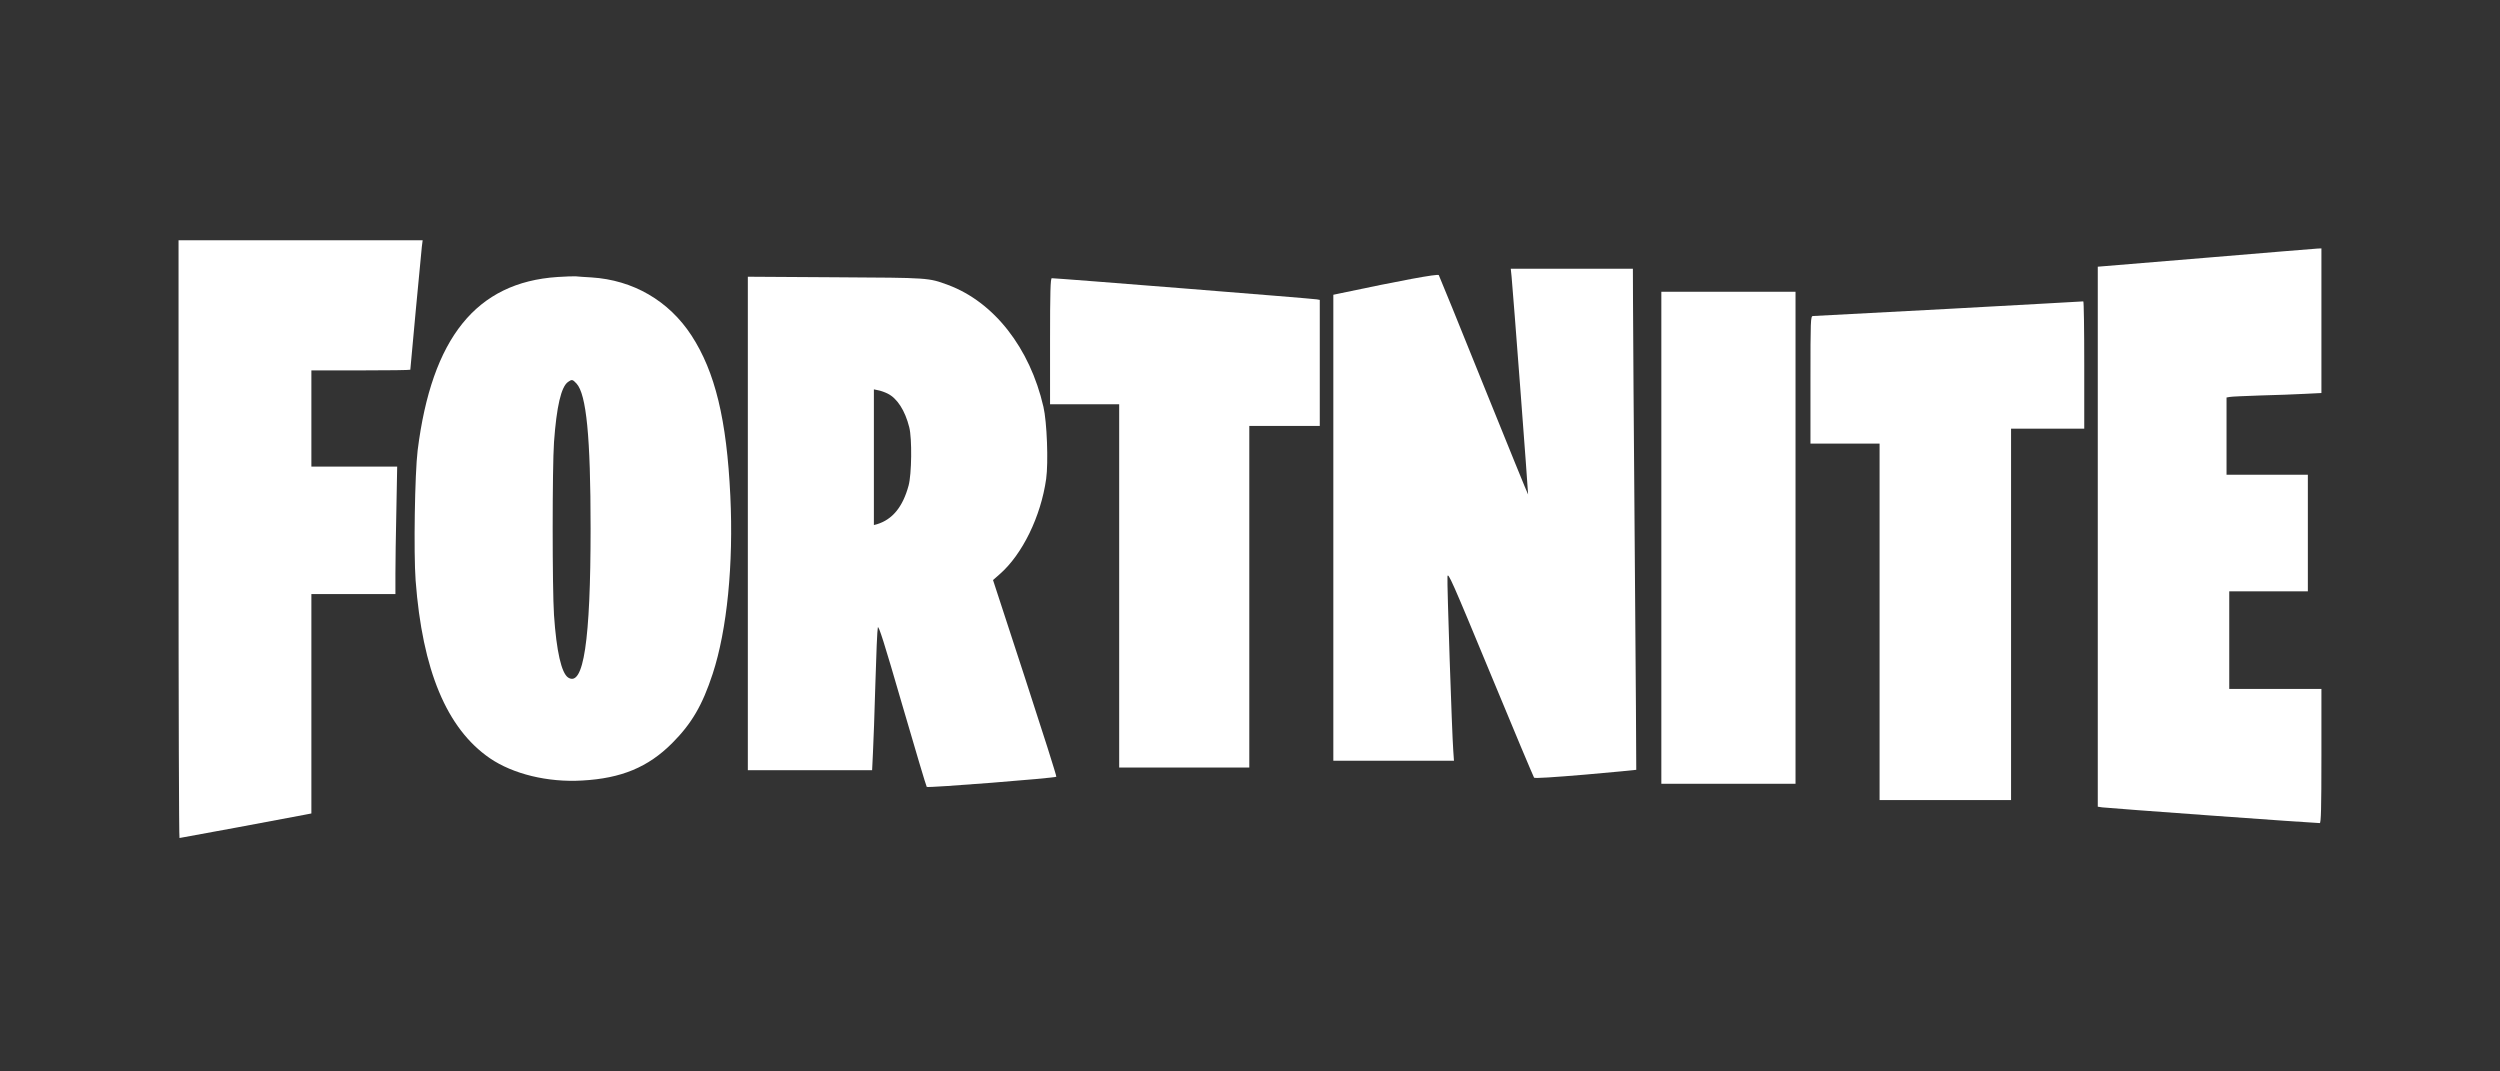
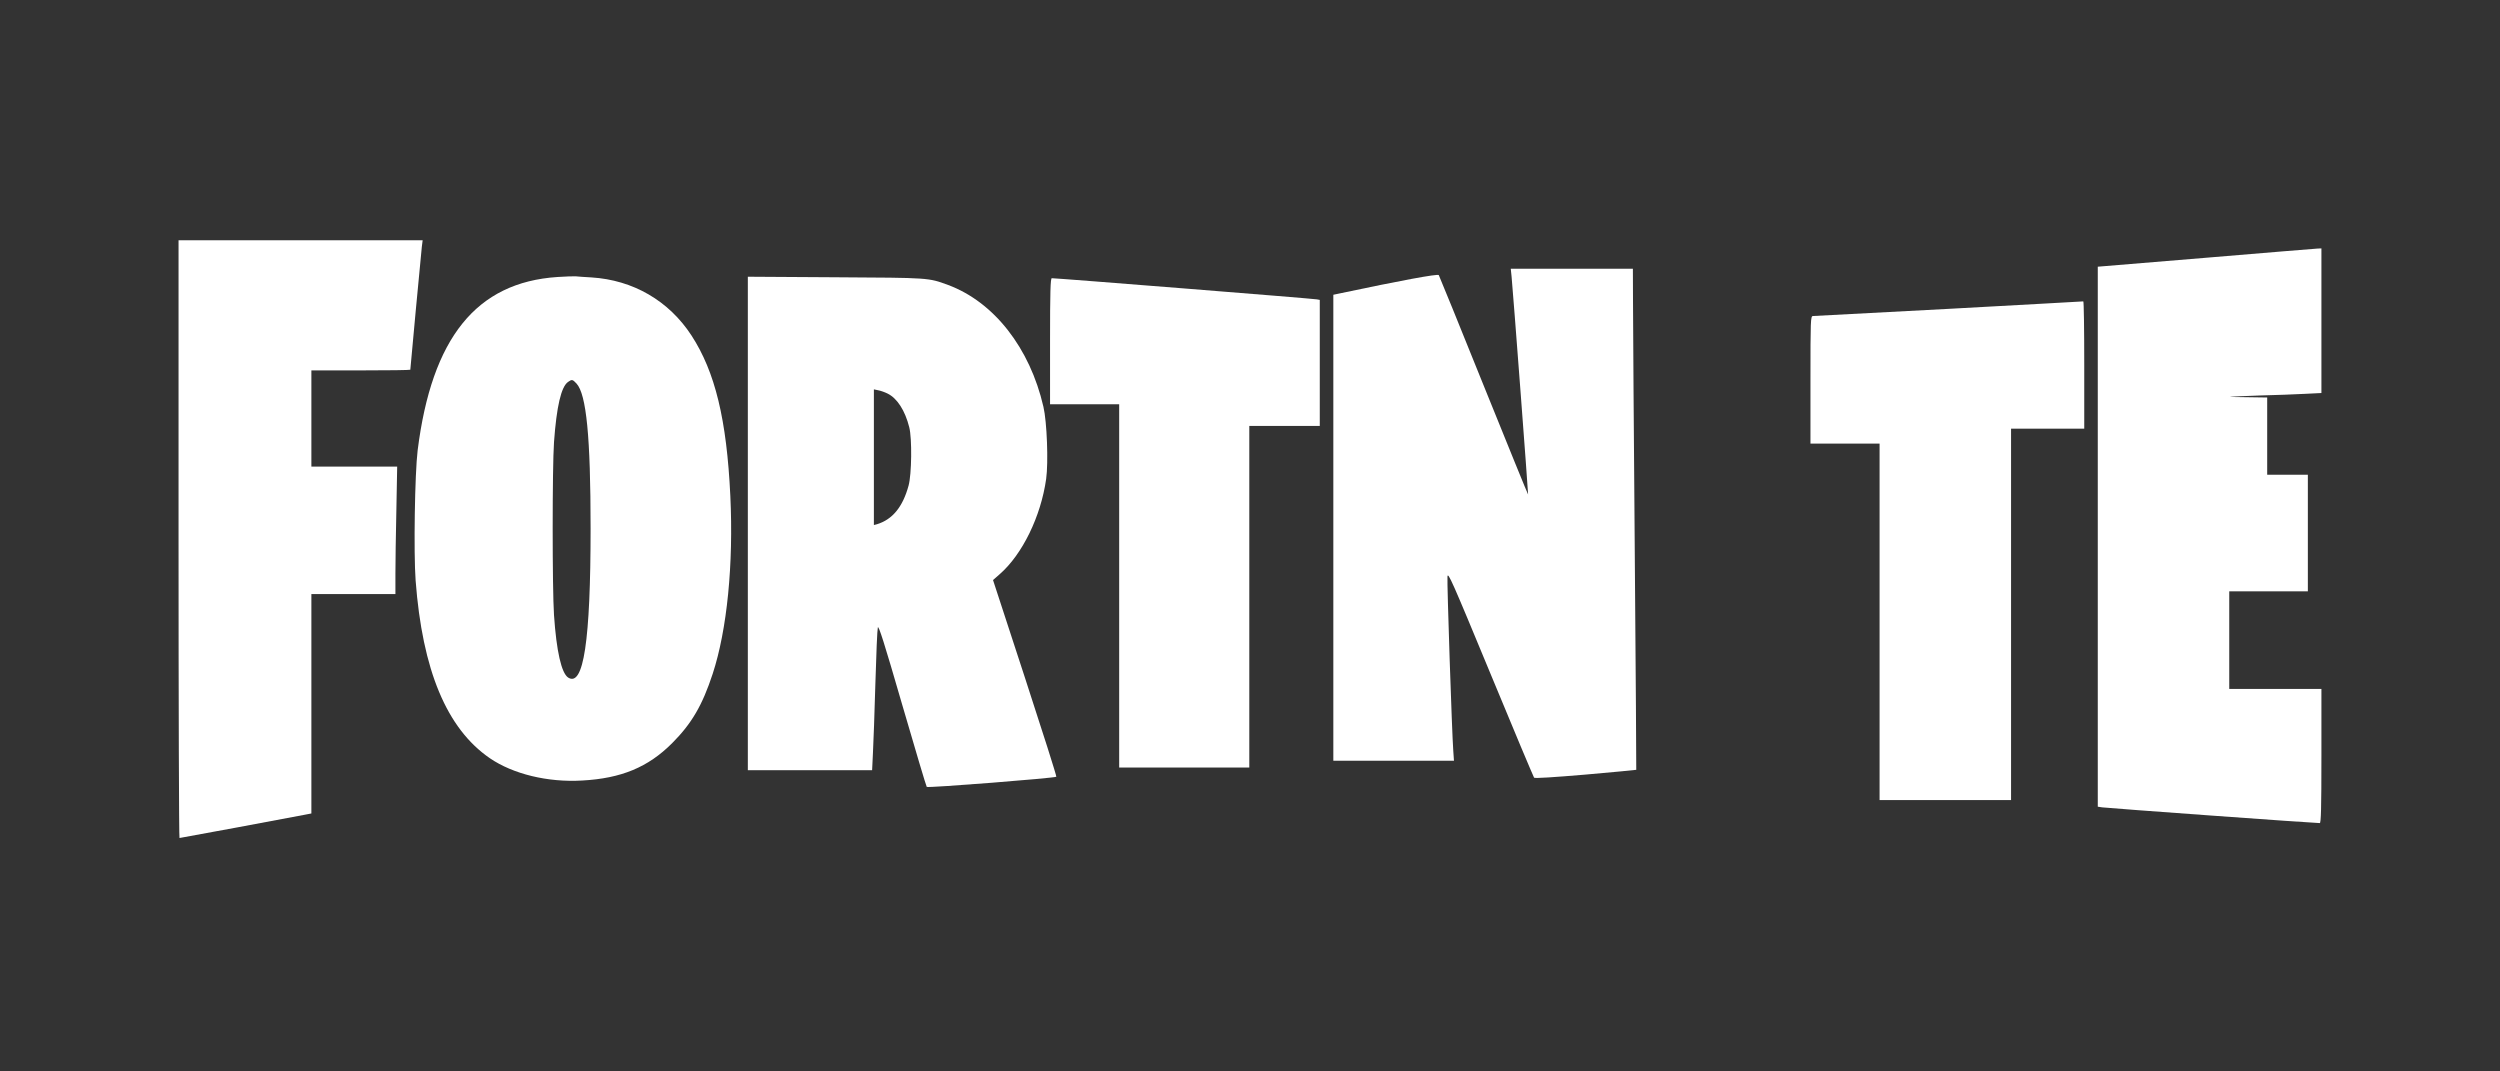
<svg xmlns="http://www.w3.org/2000/svg" width="210" height="90" viewBox="0 0 210 90" fill="none">
  <rect x="0" y="0" width="210" height="90" fill="#333333" stroke="none" />
  <path d="M14.998 45.288C14.998 59.098 15.033 70.392 15.078 70.392C15.146 70.392 24.425 68.673 25.564 68.445L26.156 68.331V59.109V49.899H29.686H33.215V48.214C33.215 47.291 33.249 44.889 33.295 42.862L33.363 39.196H29.765H26.156V35.155V31.113H30.312C32.6 31.113 34.467 31.09 34.467 31.056C34.467 30.931 35.378 21.208 35.435 20.718L35.503 20.183H25.245H14.998V45.288Z" fill="white" />
-   <path d="M185.298 21.652L176.213 22.403V45.083V67.762L176.589 67.819C176.919 67.876 194.509 69.151 194.862 69.14C194.964 69.14 194.999 67.933 194.999 63.504V57.868H191.128H187.257V53.77V49.671H190.558H193.86V44.775V39.88H190.444H187.029V36.635V33.39L187.291 33.344C187.427 33.31 188.589 33.265 189.875 33.219C191.162 33.185 192.835 33.128 193.61 33.083L194.999 33.014V26.946V20.866L194.691 20.878C194.509 20.889 190.285 21.23 185.298 21.652Z" fill="white" />
+   <path d="M185.298 21.652L176.213 22.403V45.083V67.762L176.589 67.819C176.919 67.876 194.509 69.151 194.862 69.14C194.964 69.14 194.999 67.933 194.999 63.504V57.868H191.128H187.257V53.77V49.671H190.558H193.86V44.775V39.88H190.444V36.635V33.39L187.291 33.344C187.427 33.31 188.589 33.265 189.875 33.219C191.162 33.185 192.835 33.128 193.61 33.083L194.999 33.014V26.946V20.866L194.691 20.878C194.509 20.889 190.285 21.23 185.298 21.652Z" fill="white" />
  <path d="M126.972 23.223C127.086 24.361 128.384 41.519 128.361 41.541C128.35 41.564 126.676 37.454 124.638 32.41C122.611 27.367 120.904 23.188 120.858 23.109C120.79 22.983 117.647 23.564 112.49 24.657L112 24.76V44.331V63.902H117.067H122.133L122.076 63.082C121.962 61.557 121.541 48.942 121.587 48.441C121.621 47.997 121.962 48.771 125.196 56.581C127.154 61.329 128.816 65.257 128.862 65.325C128.93 65.394 130.513 65.291 133.2 65.064C135.534 64.859 137.446 64.676 137.446 64.665C137.458 64.654 137.401 56.445 137.321 46.426C137.242 36.407 137.173 26.945 137.173 25.386L137.162 22.574H132.038H126.904L126.972 23.223Z" fill="white" />
  <path d="M46.821 23.268C40.012 23.723 36.266 28.38 35.082 37.83C34.843 39.788 34.741 46.437 34.912 48.759C35.481 56.297 37.519 61.192 41.139 63.685C43.086 65.018 46.012 65.735 48.904 65.564C52.194 65.382 54.437 64.448 56.453 62.433C58.103 60.782 59.003 59.234 59.868 56.593C61.075 52.904 61.621 47.393 61.348 41.655C61.041 35.234 60.073 31.238 58.081 28.175C56.179 25.26 53.174 23.518 49.667 23.302C49.109 23.268 48.517 23.234 48.358 23.211C48.198 23.2 47.515 23.222 46.821 23.268ZM48.426 32.217C49.257 33.116 49.61 36.702 49.61 44.376C49.61 53.826 49.018 57.754 47.72 56.911C47.162 56.536 46.741 54.703 46.536 51.663C46.388 49.443 46.388 39.276 46.536 37.147C46.752 34.141 47.139 32.478 47.72 32.08C48.039 31.852 48.096 31.864 48.426 32.217Z" fill="white" />
  <path d="M62.818 43.966V64.699H68.044H73.258L73.327 63.253C73.372 62.445 73.463 59.826 73.532 57.412C73.6 54.999 73.691 52.881 73.737 52.71C73.793 52.471 74.283 54.008 75.786 59.2C76.879 62.946 77.801 66.054 77.847 66.099C77.938 66.202 88.617 65.359 88.731 65.246C88.765 65.2 87.581 61.477 86.101 56.946L83.414 48.725L83.983 48.224C85.873 46.574 87.433 43.386 87.877 40.232C88.071 38.854 87.945 35.439 87.649 34.175C86.511 29.223 83.494 25.374 79.646 23.94C77.972 23.325 78.109 23.336 70.196 23.291L62.818 23.245V43.966ZM74.556 33.059C75.365 33.458 76.025 34.483 76.378 35.894C76.617 36.839 76.583 39.834 76.321 40.79C75.832 42.589 74.966 43.636 73.668 44.035L73.406 44.103V38.41V32.706L73.782 32.786C73.976 32.82 74.329 32.946 74.556 33.059Z" fill="white" />
  <path d="M88.204 28.664V33.958H91.108H94.011V49.214V64.471H99.476H104.941V50.125V35.78H107.901H110.861V30.486V25.192L110.611 25.146C110.371 25.089 88.66 23.358 88.352 23.37C88.239 23.37 88.204 24.508 88.204 28.664Z" fill="white" />
-   <path d="M139.553 45.172V65.837H145.189H150.824V45.172V24.508H145.189H139.553V45.172Z" fill="white" />
  <path d="M163.692 25.943C157.521 26.273 152.386 26.546 152.284 26.546C152.09 26.557 152.079 26.888 152.079 31.909V37.26H154.982H157.885V52.231V67.203H163.407H168.929V51.605V36.007H172.003H175.077V30.656C175.077 27.707 175.043 25.316 174.997 25.316C174.94 25.328 169.863 25.601 163.692 25.943Z" fill="white" />
</svg>